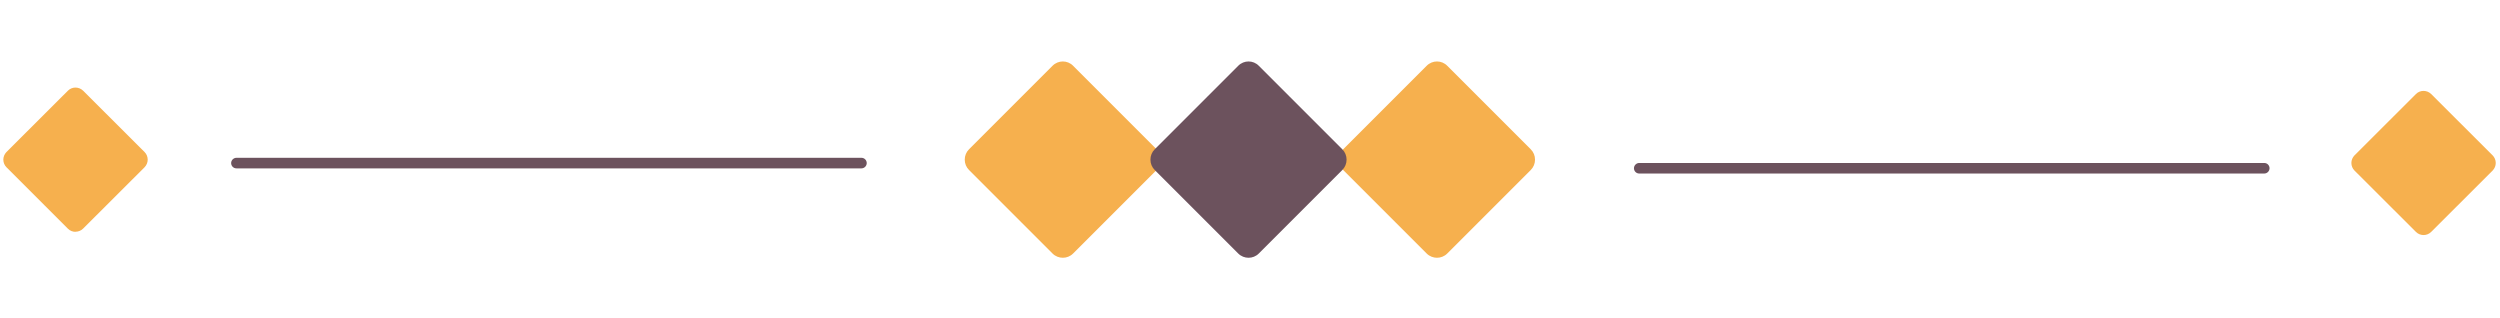
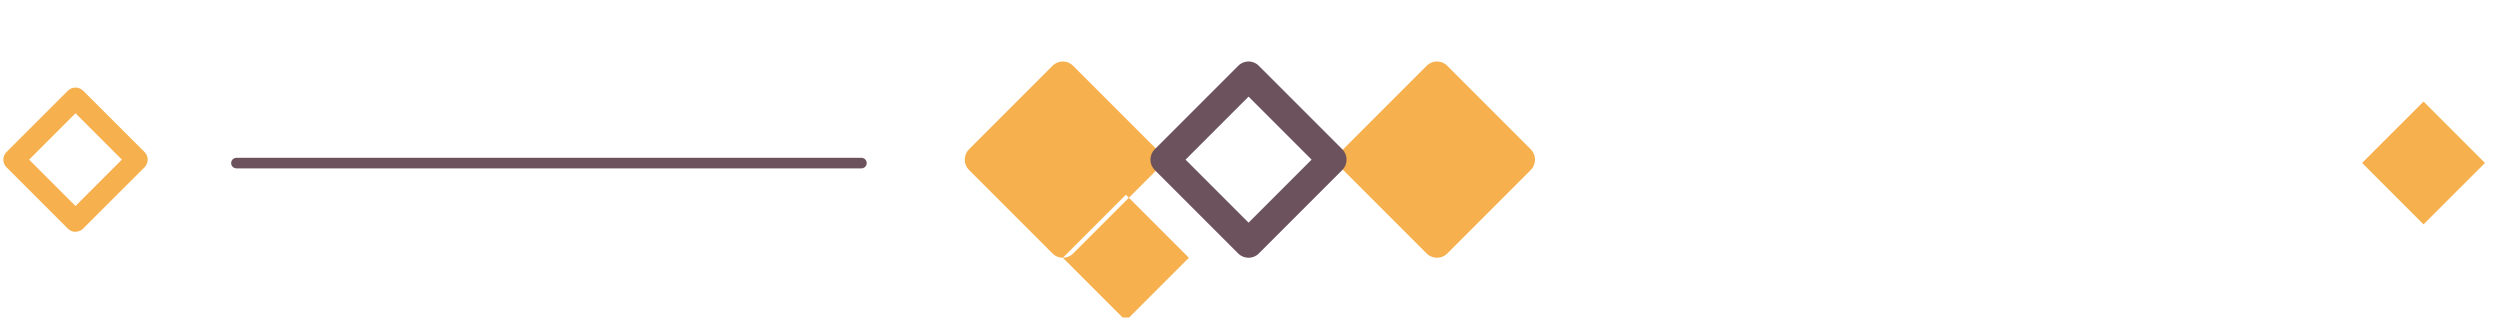
<svg xmlns="http://www.w3.org/2000/svg" id="_レイヤー_1" viewBox="0 0 217.83 27.67">
  <defs>
    <style>.cls-1{fill:#f6b04e;}.cls-2{fill:#6c525d;}</style>
  </defs>
  <path class="cls-2" d="m75.05,14.67H20.6c-.26,0-.46-.21-.46-.46s.21-.46.46-.46h54.46c.26,0,.46.21.46.46s-.21.46-.46.46Z" />
-   <path class="cls-2" d="m197.29,15.12h-54.46c-.26,0-.46-.21-.46-.46s.21-.46.46-.46h54.46c.26,0,.46.21.46.46s-.21.46-.46.46Z" />
  <g>
    <g>
      <rect class="cls-1" x="87.46" y="8.76" width="10.3" height="10.3" transform="translate(17.28 69.55) rotate(-44.99)" />
-       <path class="cls-1" d="m92.61,22.46c-.32,0-.65-.12-.9-.37l-7.28-7.28c-.24-.24-.37-.56-.37-.9s.13-.66.37-.9l7.28-7.28c.5-.5,1.3-.5,1.79,0l7.28,7.28c.24.24.37.56.37.9s-.13.66-.37.9l-7.28,7.28c-.25.25-.57.37-.9.37Zm-5.49-8.55l5.49,5.49,5.49-5.49-5.49-5.49-5.49,5.49Z" />
+       <path class="cls-1" d="m92.61,22.46c-.32,0-.65-.12-.9-.37l-7.28-7.28c-.24-.24-.37-.56-.37-.9s.13-.66.37-.9l7.28-7.28c.5-.5,1.3-.5,1.79,0l7.28,7.28c.24.24.37.56.37.9s-.13.66-.37.9l-7.28,7.28c-.25.25-.57.37-.9.37Zl5.49,5.49,5.49-5.49-5.49-5.49-5.49,5.49Z" />
    </g>
    <g>
      <rect class="cls-1" x="120.07" y="8.76" width="10.3" height="10.3" transform="translate(26.83 92.6) rotate(-44.99)" />
      <path class="cls-1" d="m125.21,22.46c-.32,0-.65-.12-.9-.37l-7.28-7.28c-.24-.24-.37-.56-.37-.9s.13-.66.37-.9l7.28-7.28c.5-.5,1.3-.5,1.79,0l7.28,7.28c.24.24.37.56.37.9s-.13.66-.37.9l-7.28,7.28c-.25.25-.57.37-.9.37Zm-5.49-8.55l5.49,5.49,5.49-5.49-5.49-5.49-5.49,5.49Z" />
    </g>
    <g>
-       <rect class="cls-2" x="103.64" y="8.76" width="10.3" height="10.3" transform="translate(22.02 80.98) rotate(-44.99)" />
      <path class="cls-2" d="m108.79,22.46c-.32,0-.65-.12-.9-.37l-7.28-7.28c-.24-.24-.37-.56-.37-.9s.13-.66.37-.9l7.28-7.28c.5-.5,1.3-.5,1.79,0l7.28,7.28c.24.24.37.56.37.9s-.13.66-.37.9l-7.28,7.28c-.25.25-.57.37-.9.37Zm-5.49-8.55l5.49,5.49,5.49-5.49-5.49-5.49-5.49,5.49Z" />
    </g>
  </g>
  <g>
    <rect class="cls-1" x="207.38" y="10.41" width="7.57" height="7.57" transform="translate(51.79 153.45) rotate(-44.99)" />
-     <path class="cls-1" d="m211.17,20.48c-.24,0-.48-.09-.66-.27l-5.36-5.35c-.17-.17-.27-.41-.27-.66s.1-.48.27-.66l5.36-5.35c.36-.36.95-.36,1.32,0l5.36,5.35c.17.17.27.41.27.66s-.1.48-.27.66l-5.36,5.35c-.18.18-.42.27-.66.27Zm-4.04-6.29l4.04,4.04,4.04-4.04-4.04-4.04-4.04,4.04Z" />
  </g>
  <g>
-     <rect class="cls-1" x="2.79" y="10.12" width="7.57" height="7.57" transform="translate(-7.91 8.73) rotate(-44.99)" />
    <path class="cls-1" d="m6.58,20.2c-.24,0-.48-.09-.66-.27L.56,14.57c-.17-.17-.27-.41-.27-.66s.1-.48.27-.66l5.36-5.35c.36-.36.95-.36,1.32,0l5.36,5.35c.17.17.27.41.27.66s-.1.48-.27.66l-5.36,5.35c-.18.18-.42.27-.66.27Zm-4.04-6.29l4.04,4.04,4.04-4.04-4.04-4.04-4.04,4.04Z" />
  </g>
</svg>